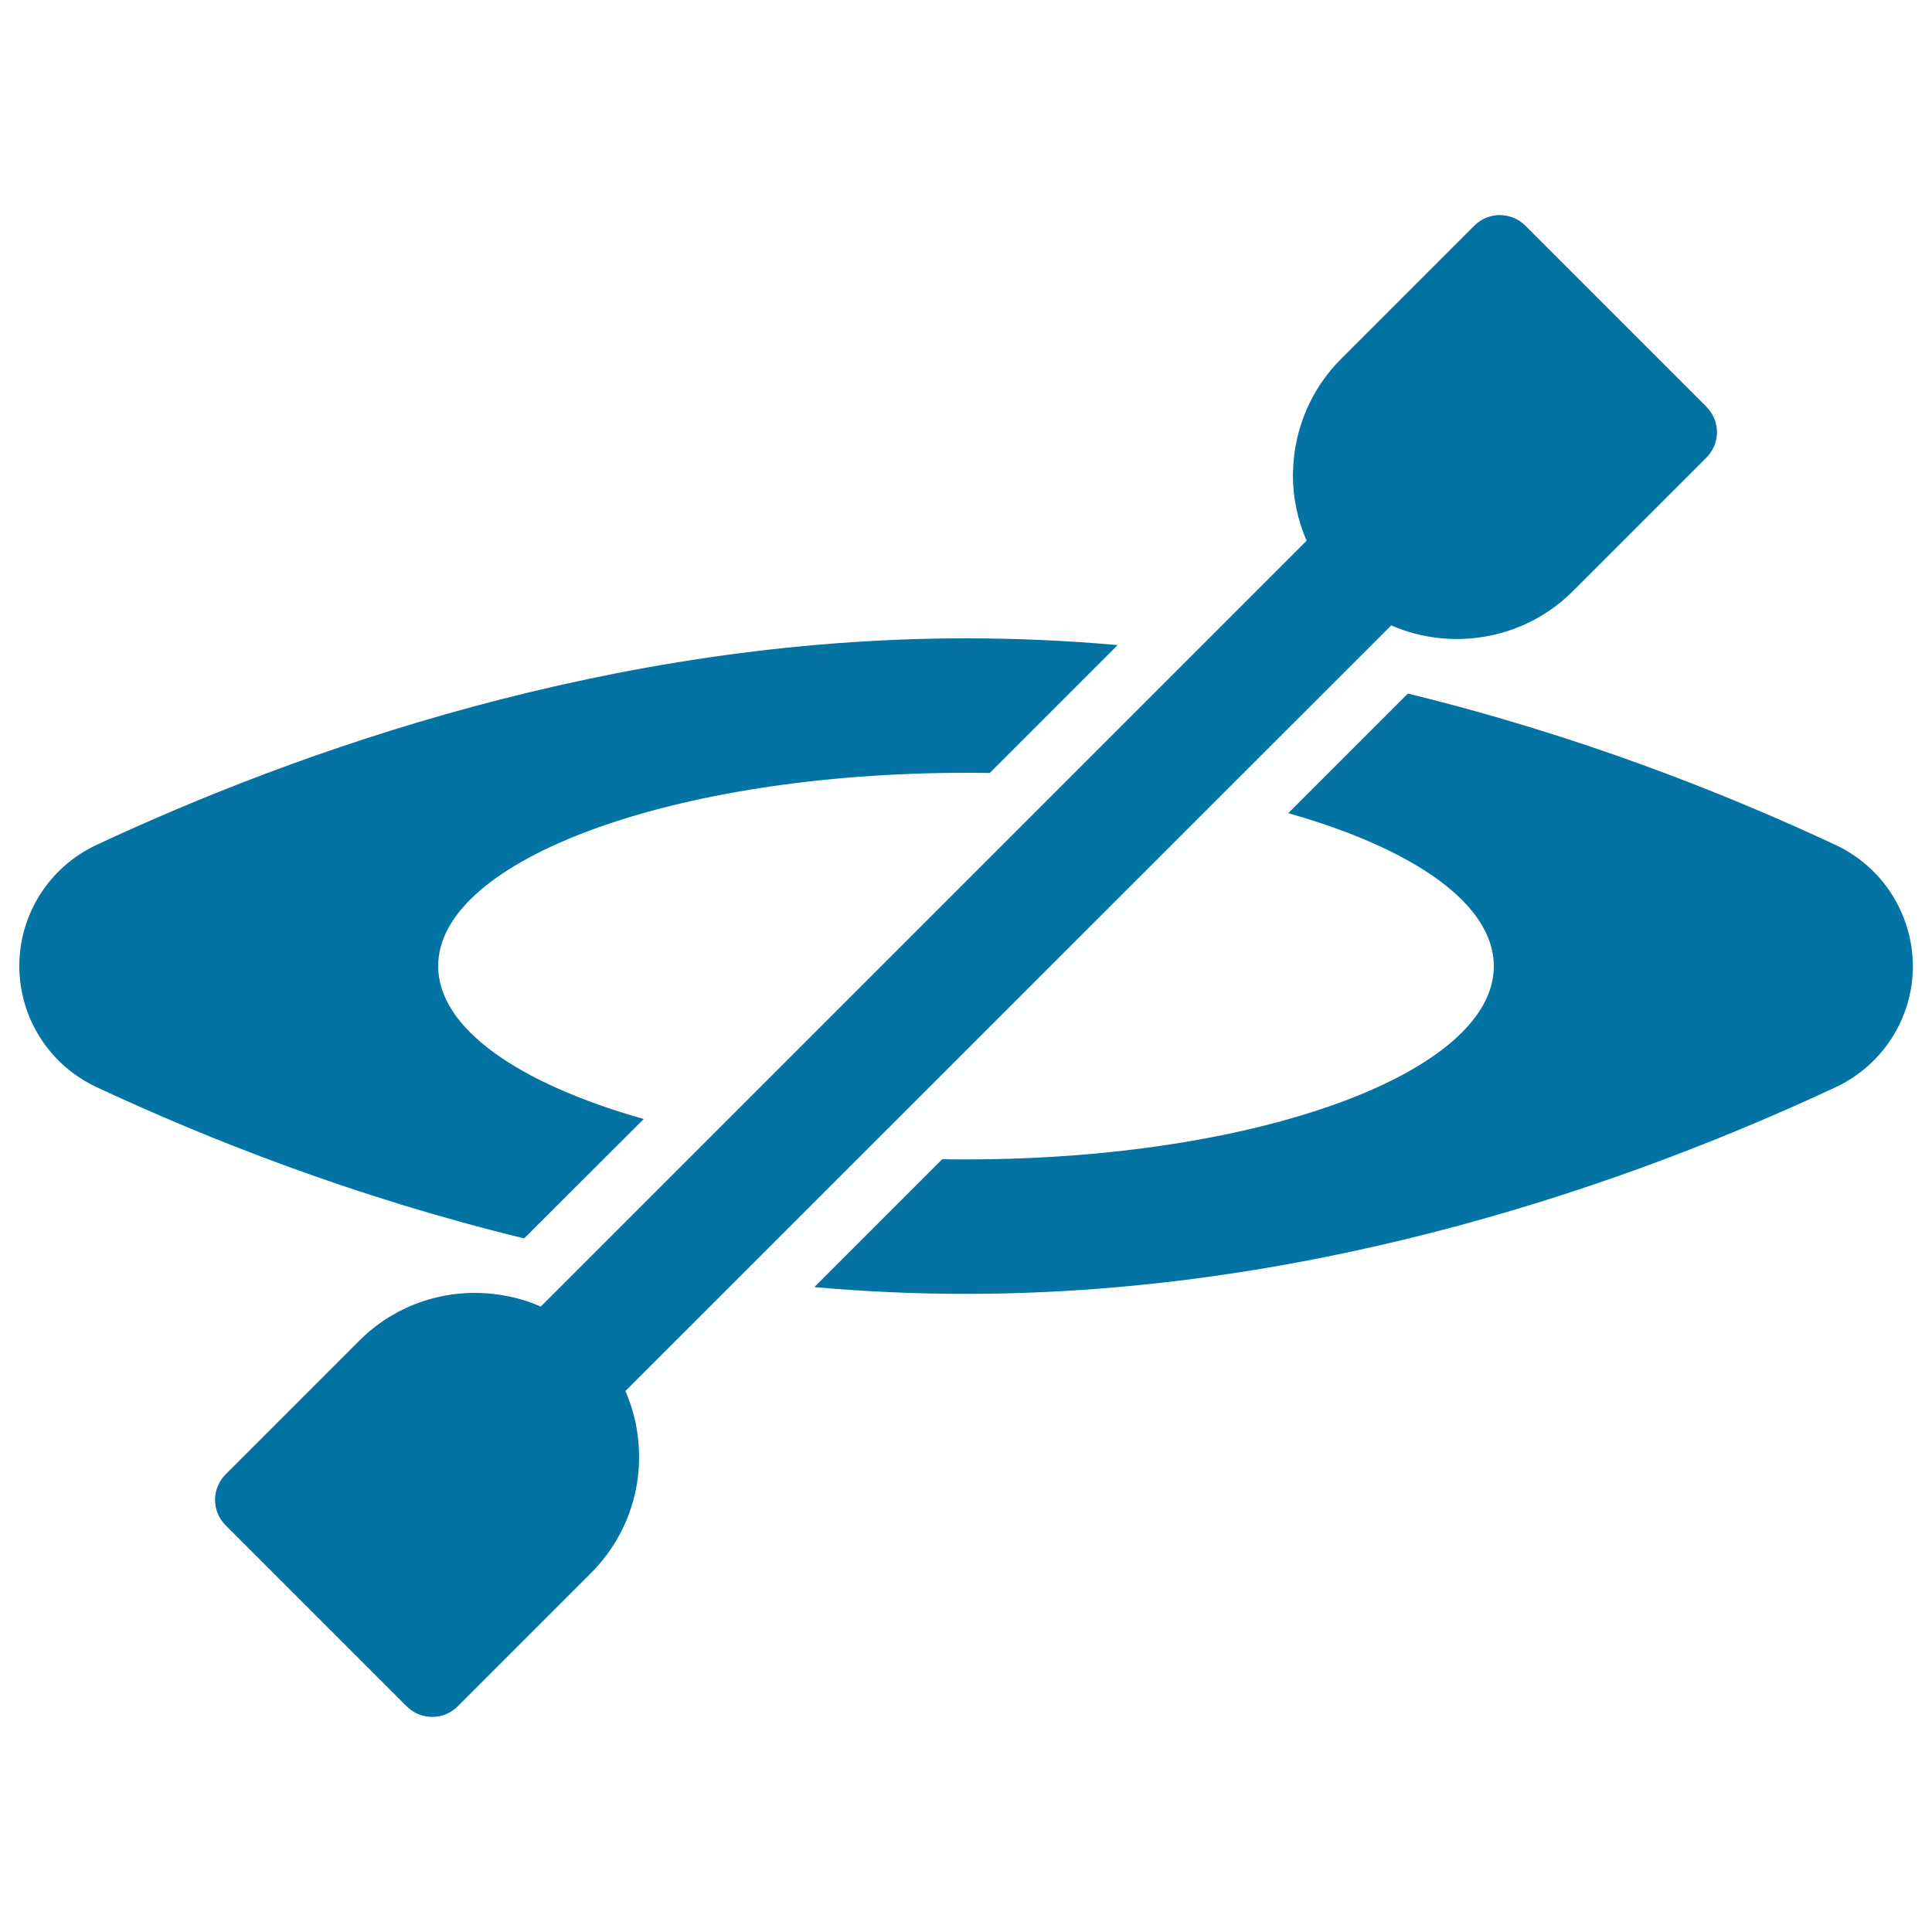
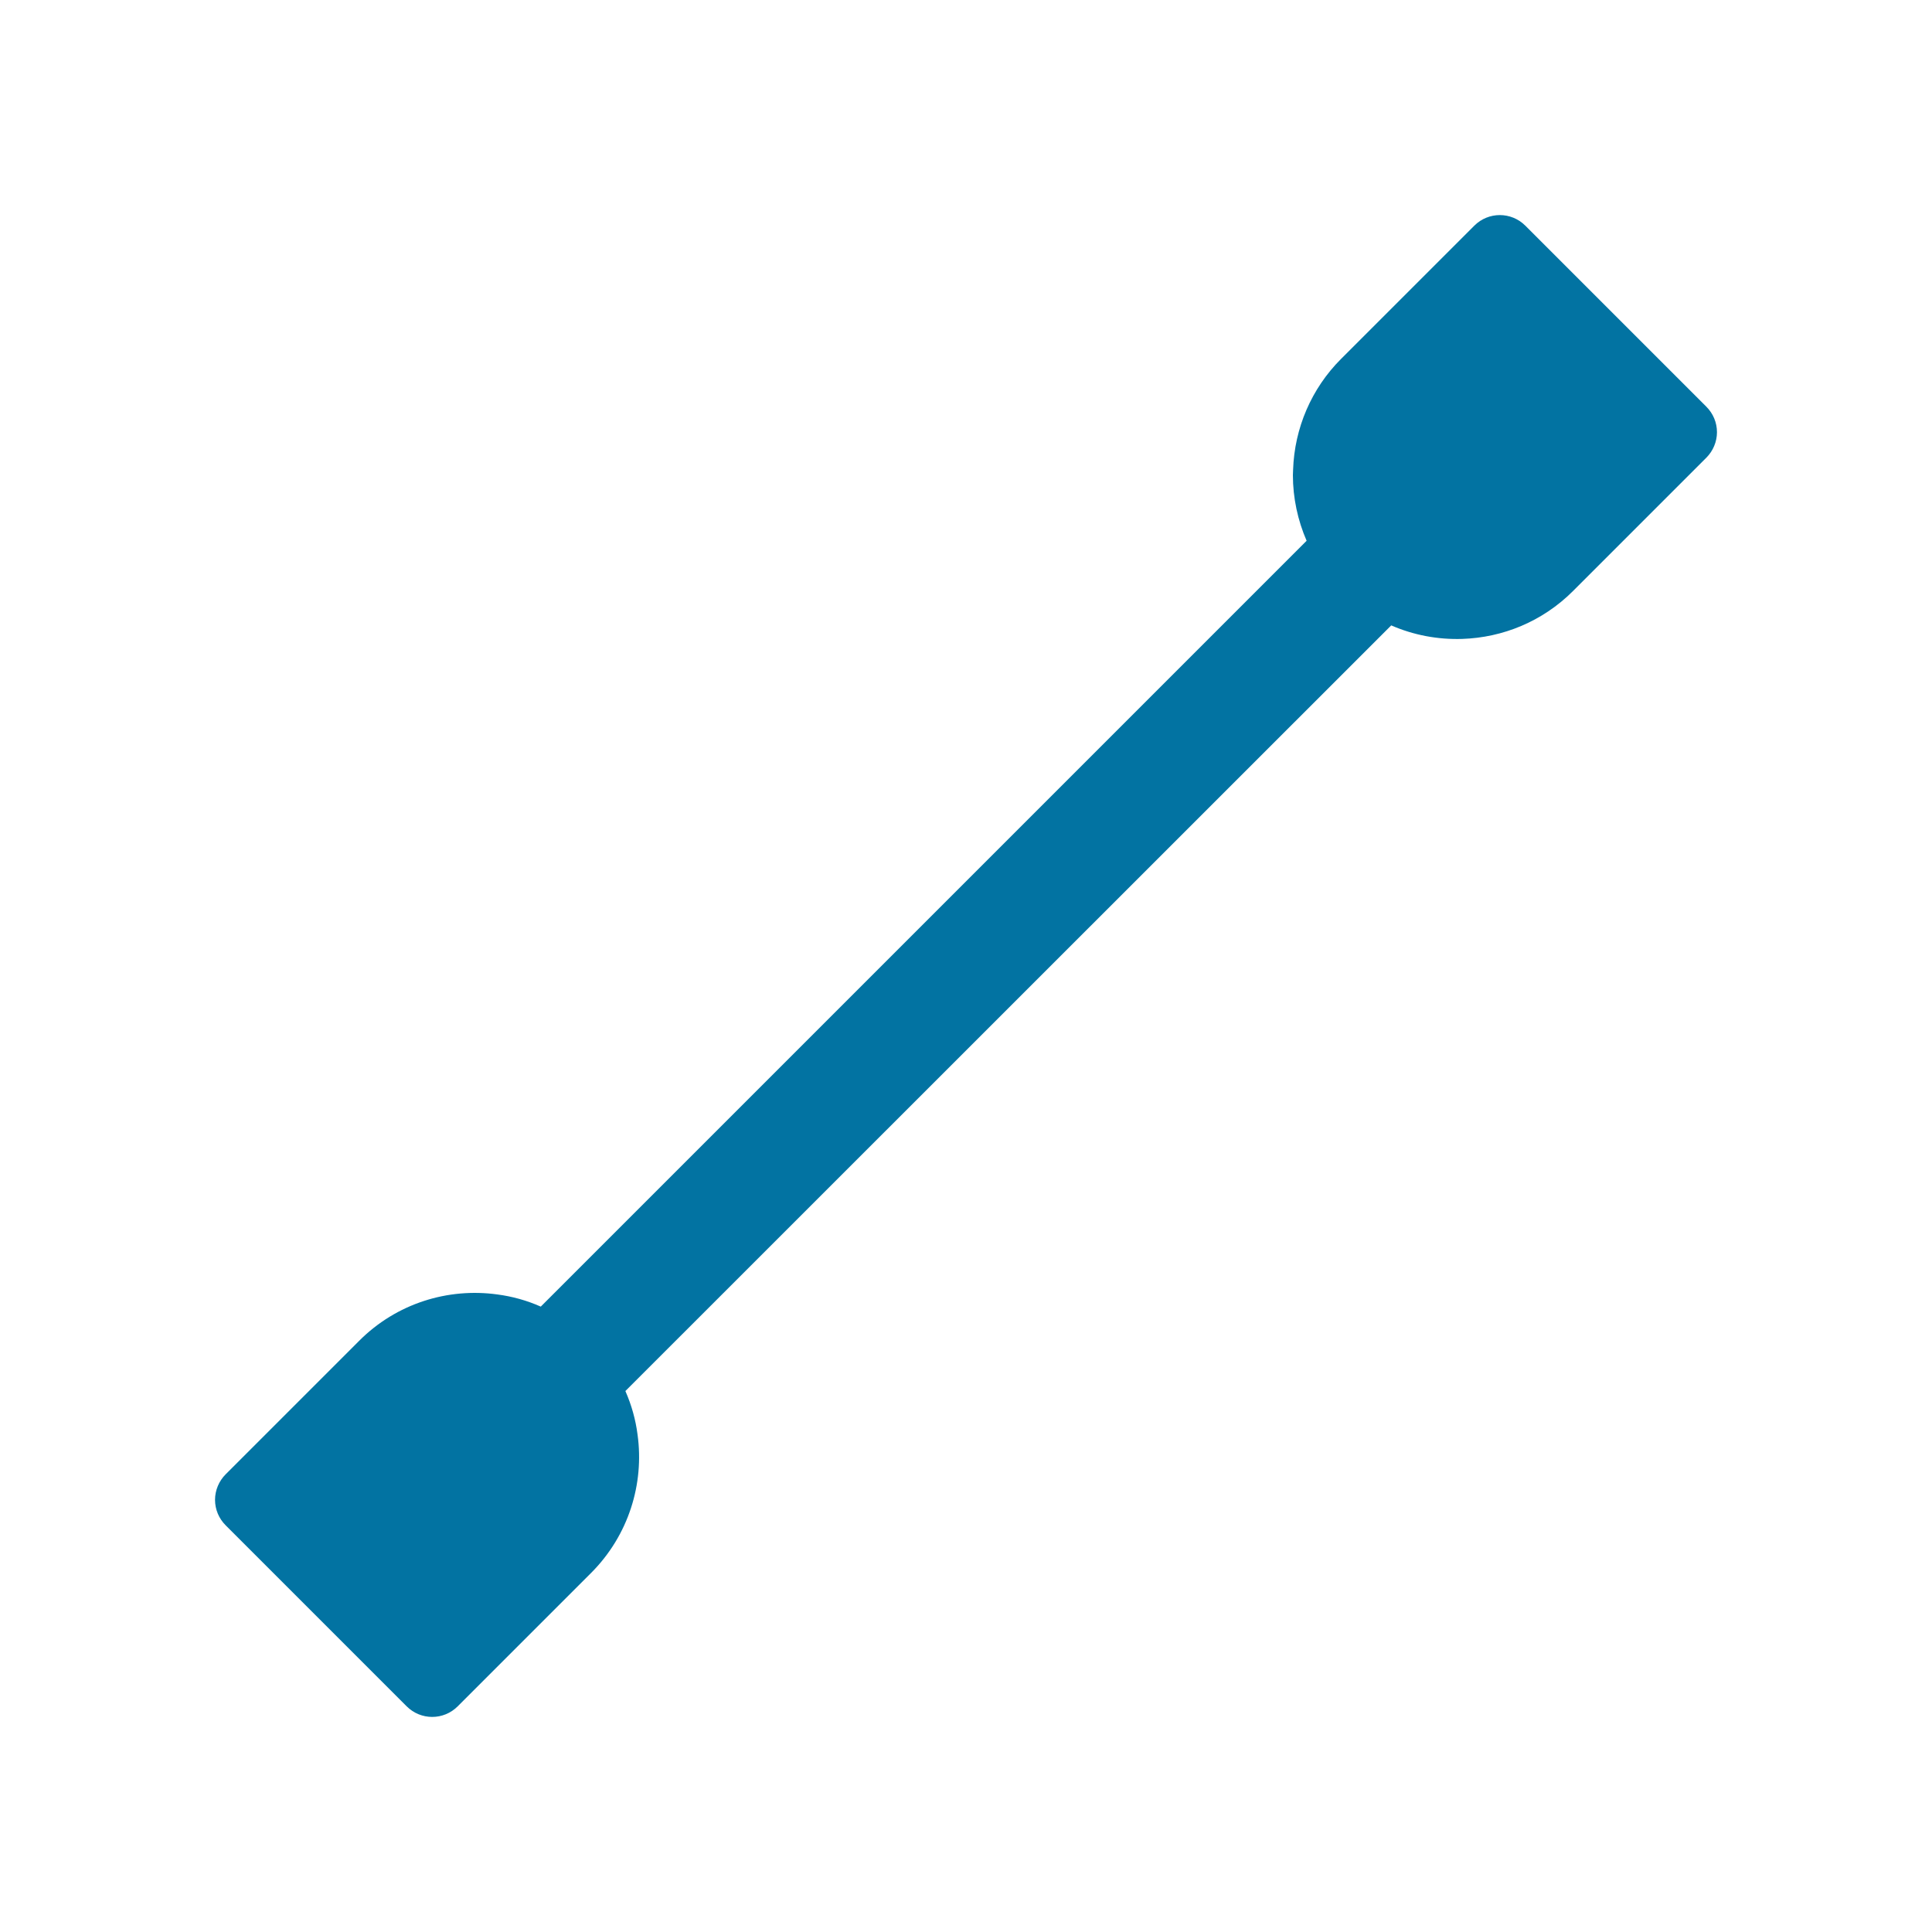
<svg xmlns="http://www.w3.org/2000/svg" viewBox="0 0 1000 1000" style="fill:#0273a2">
  <title>Canoe SVG icon</title>
  <g id="XMLID_9_">
-     <path id="XMLID_2_" d="M333.2,579.2c-64.7-18.3-106.4-46.9-106.4-79.2c0-55.2,122.3-100,273.2-100c4.1,0,8.2,0,12.3,0.1l66.2-66.2c-25.7-2.3-51.9-3.5-78.5-3.5c-183.7,0-346.9,58.7-450.2,107C25.5,448.8,10,473.2,10,500c0,26.8,15.5,51.2,39.8,62.6c57.5,26.9,133.6,57,221.5,78.4L333.2,579.2z" />
-     <path id="XMLID_7_" d="M950.2,437.4c-57.5-26.9-133.6-57-221.5-78.4l-61.9,61.9c64.7,18.3,106.4,46.9,106.4,79.2c0,55.2-122.3,100-273.2,100c-4.1,0-8.2,0-12.3-0.1l-66.2,66.2c25.7,2.3,51.9,3.5,78.5,3.5c183.7,0,346.9-58.7,450.2-107c24.3-11.4,39.9-35.8,39.9-62.6C990,473.2,974.5,448.8,950.2,437.4z" />
    <path id="XMLID_8_" d="M323.7,720l396.4-396.3c11.7,5.1,24.2,7.4,36.8,7c20.8-0.7,41.4-8.9,57.3-24.8l69-69c3.5-3.5,5.5-8.3,5.5-13.2c0-5-2-9.7-5.5-13.2l-93.7-93.7c-7.3-7.3-19.1-7.3-26.4,0l-69,69c-15.3,15.3-24.1,35.8-24.8,57.4c0,0.9-0.1,1.8-0.1,2.7c0,11.8,2.5,23.4,7.1,34L279.9,676.3c-7.2-3.2-14.8-5.3-22.5-6.3c-25.4-3.5-52.1,4.5-71.6,24.1l-69,69c-3.5,3.5-5.5,8.3-5.5,13.2c0,5,2,9.7,5.5,13.2l93.7,93.7c7.3,7.3,19.1,7.3,26.4,0l69-69c19.5-19.5,27.6-46.2,24.1-71.6C329,734.8,326.9,727.3,323.7,720z" />
  </g>
</svg>